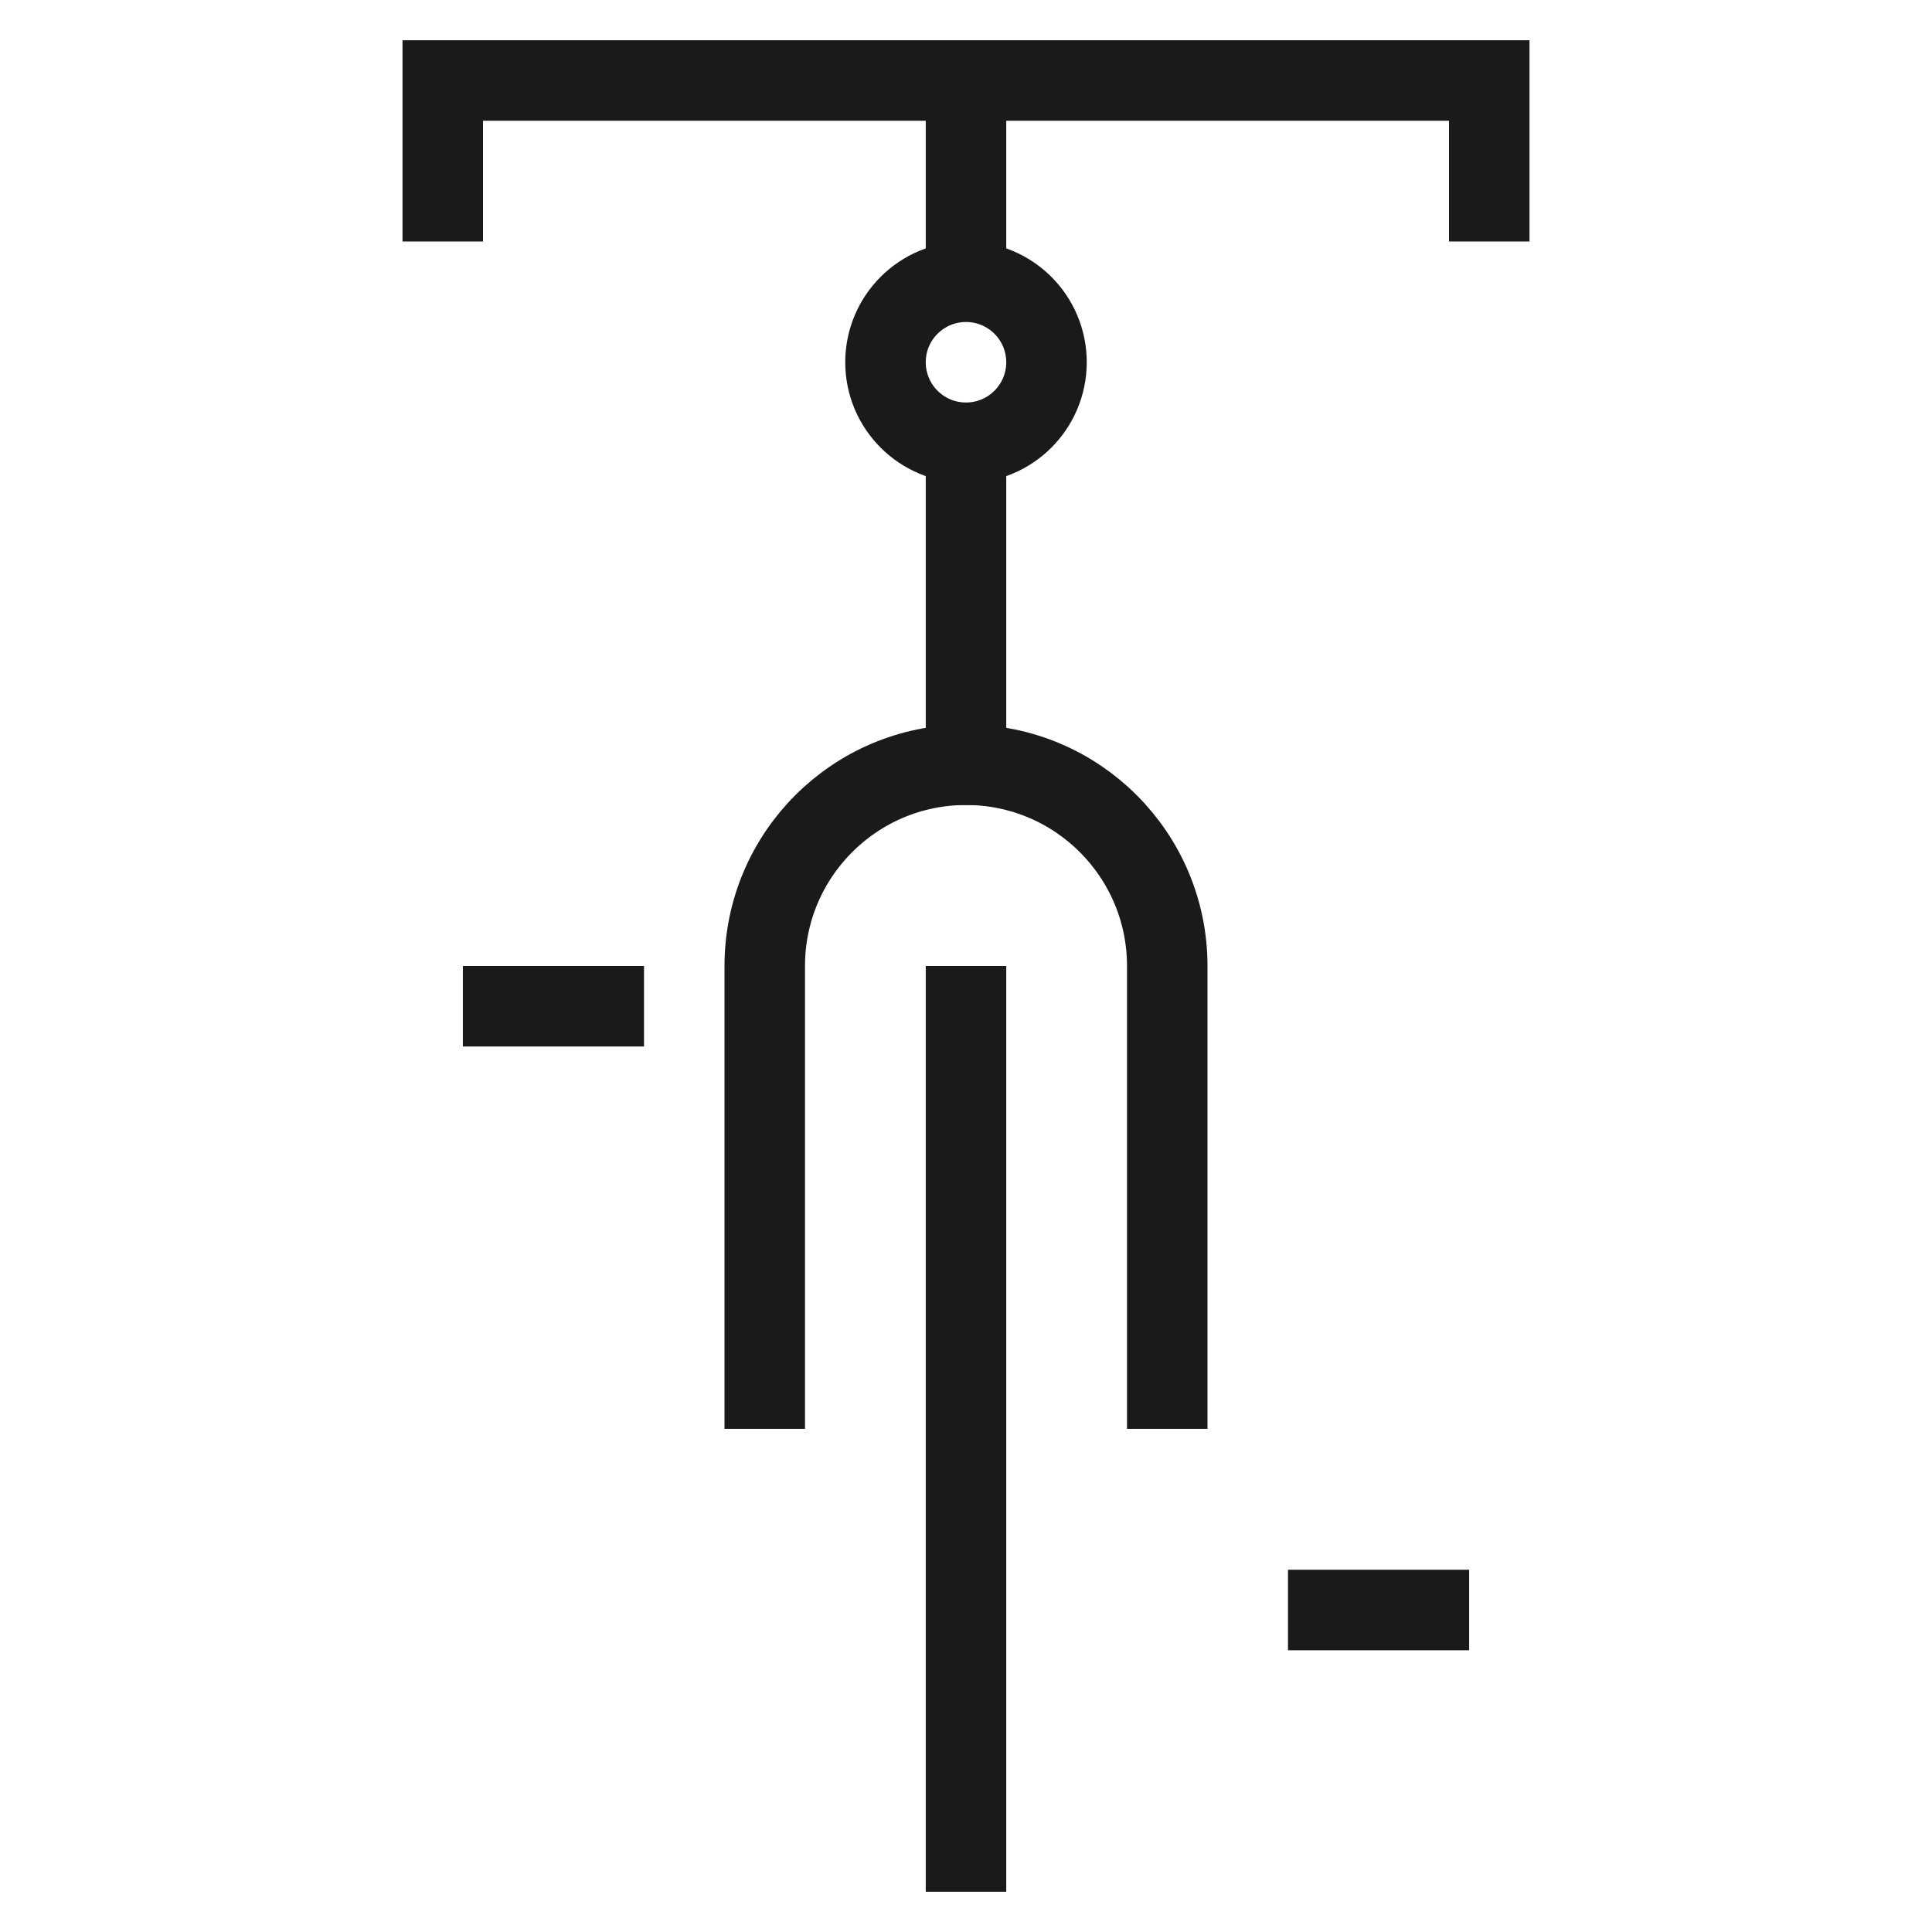
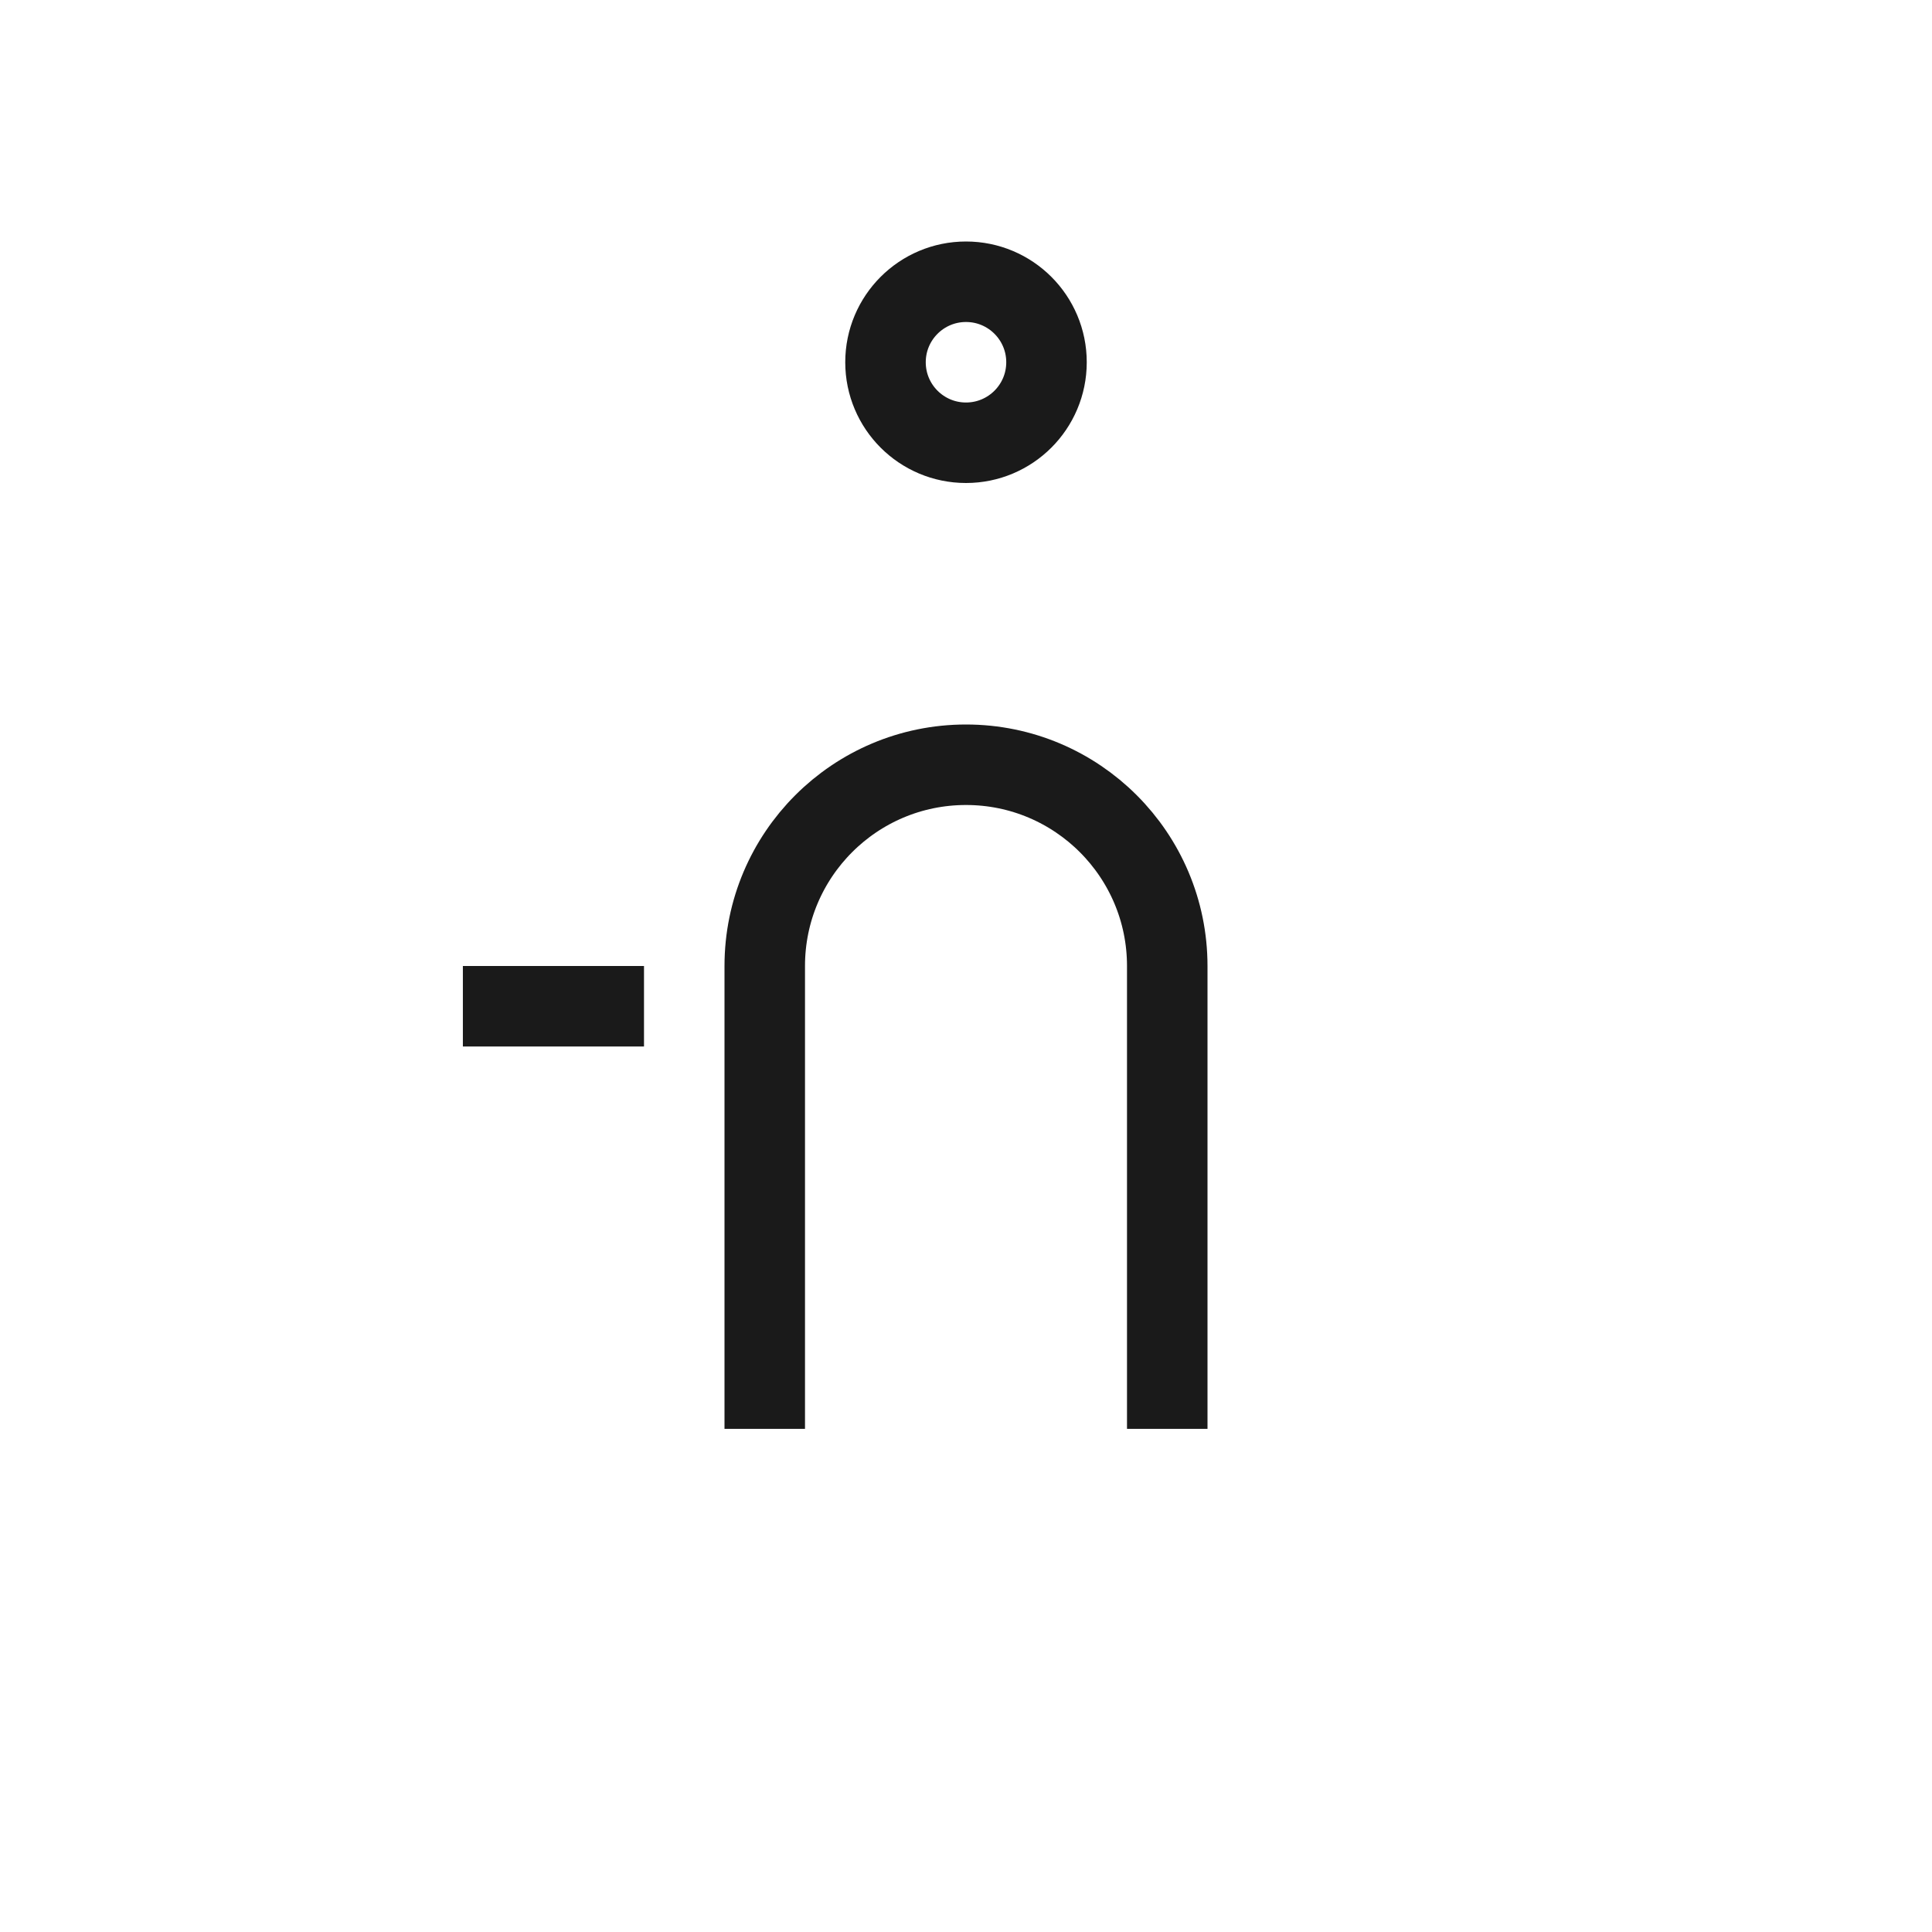
<svg xmlns="http://www.w3.org/2000/svg" width="48" height="48" viewBox="0 0 48 48" fill="none">
  <path d="M11.5 25H16" stroke="#1A1A1A" stroke-width="2" />
-   <path d="M32 40H36.5" stroke="#1A1A1A" stroke-width="2" />
-   <path d="M11 6V2H37V6" stroke="#1A1A1A" stroke-width="2" />
-   <path d="M24 2V7" stroke="#1A1A1A" stroke-width="2" />
-   <path d="M24 11V20" stroke="#1A1A1A" stroke-width="2" />
-   <path d="M24 24V47" stroke="#1A1A1A" stroke-width="2" />
  <circle cx="24" cy="9" r="2" stroke="#1A1A1A" stroke-width="2" />
  <path d="M29 35.5V24C29 21.239 26.761 19 24 19C21.239 19 19 21.239 19 24V35.5" stroke="#1A1A1A" stroke-width="2" />
</svg>